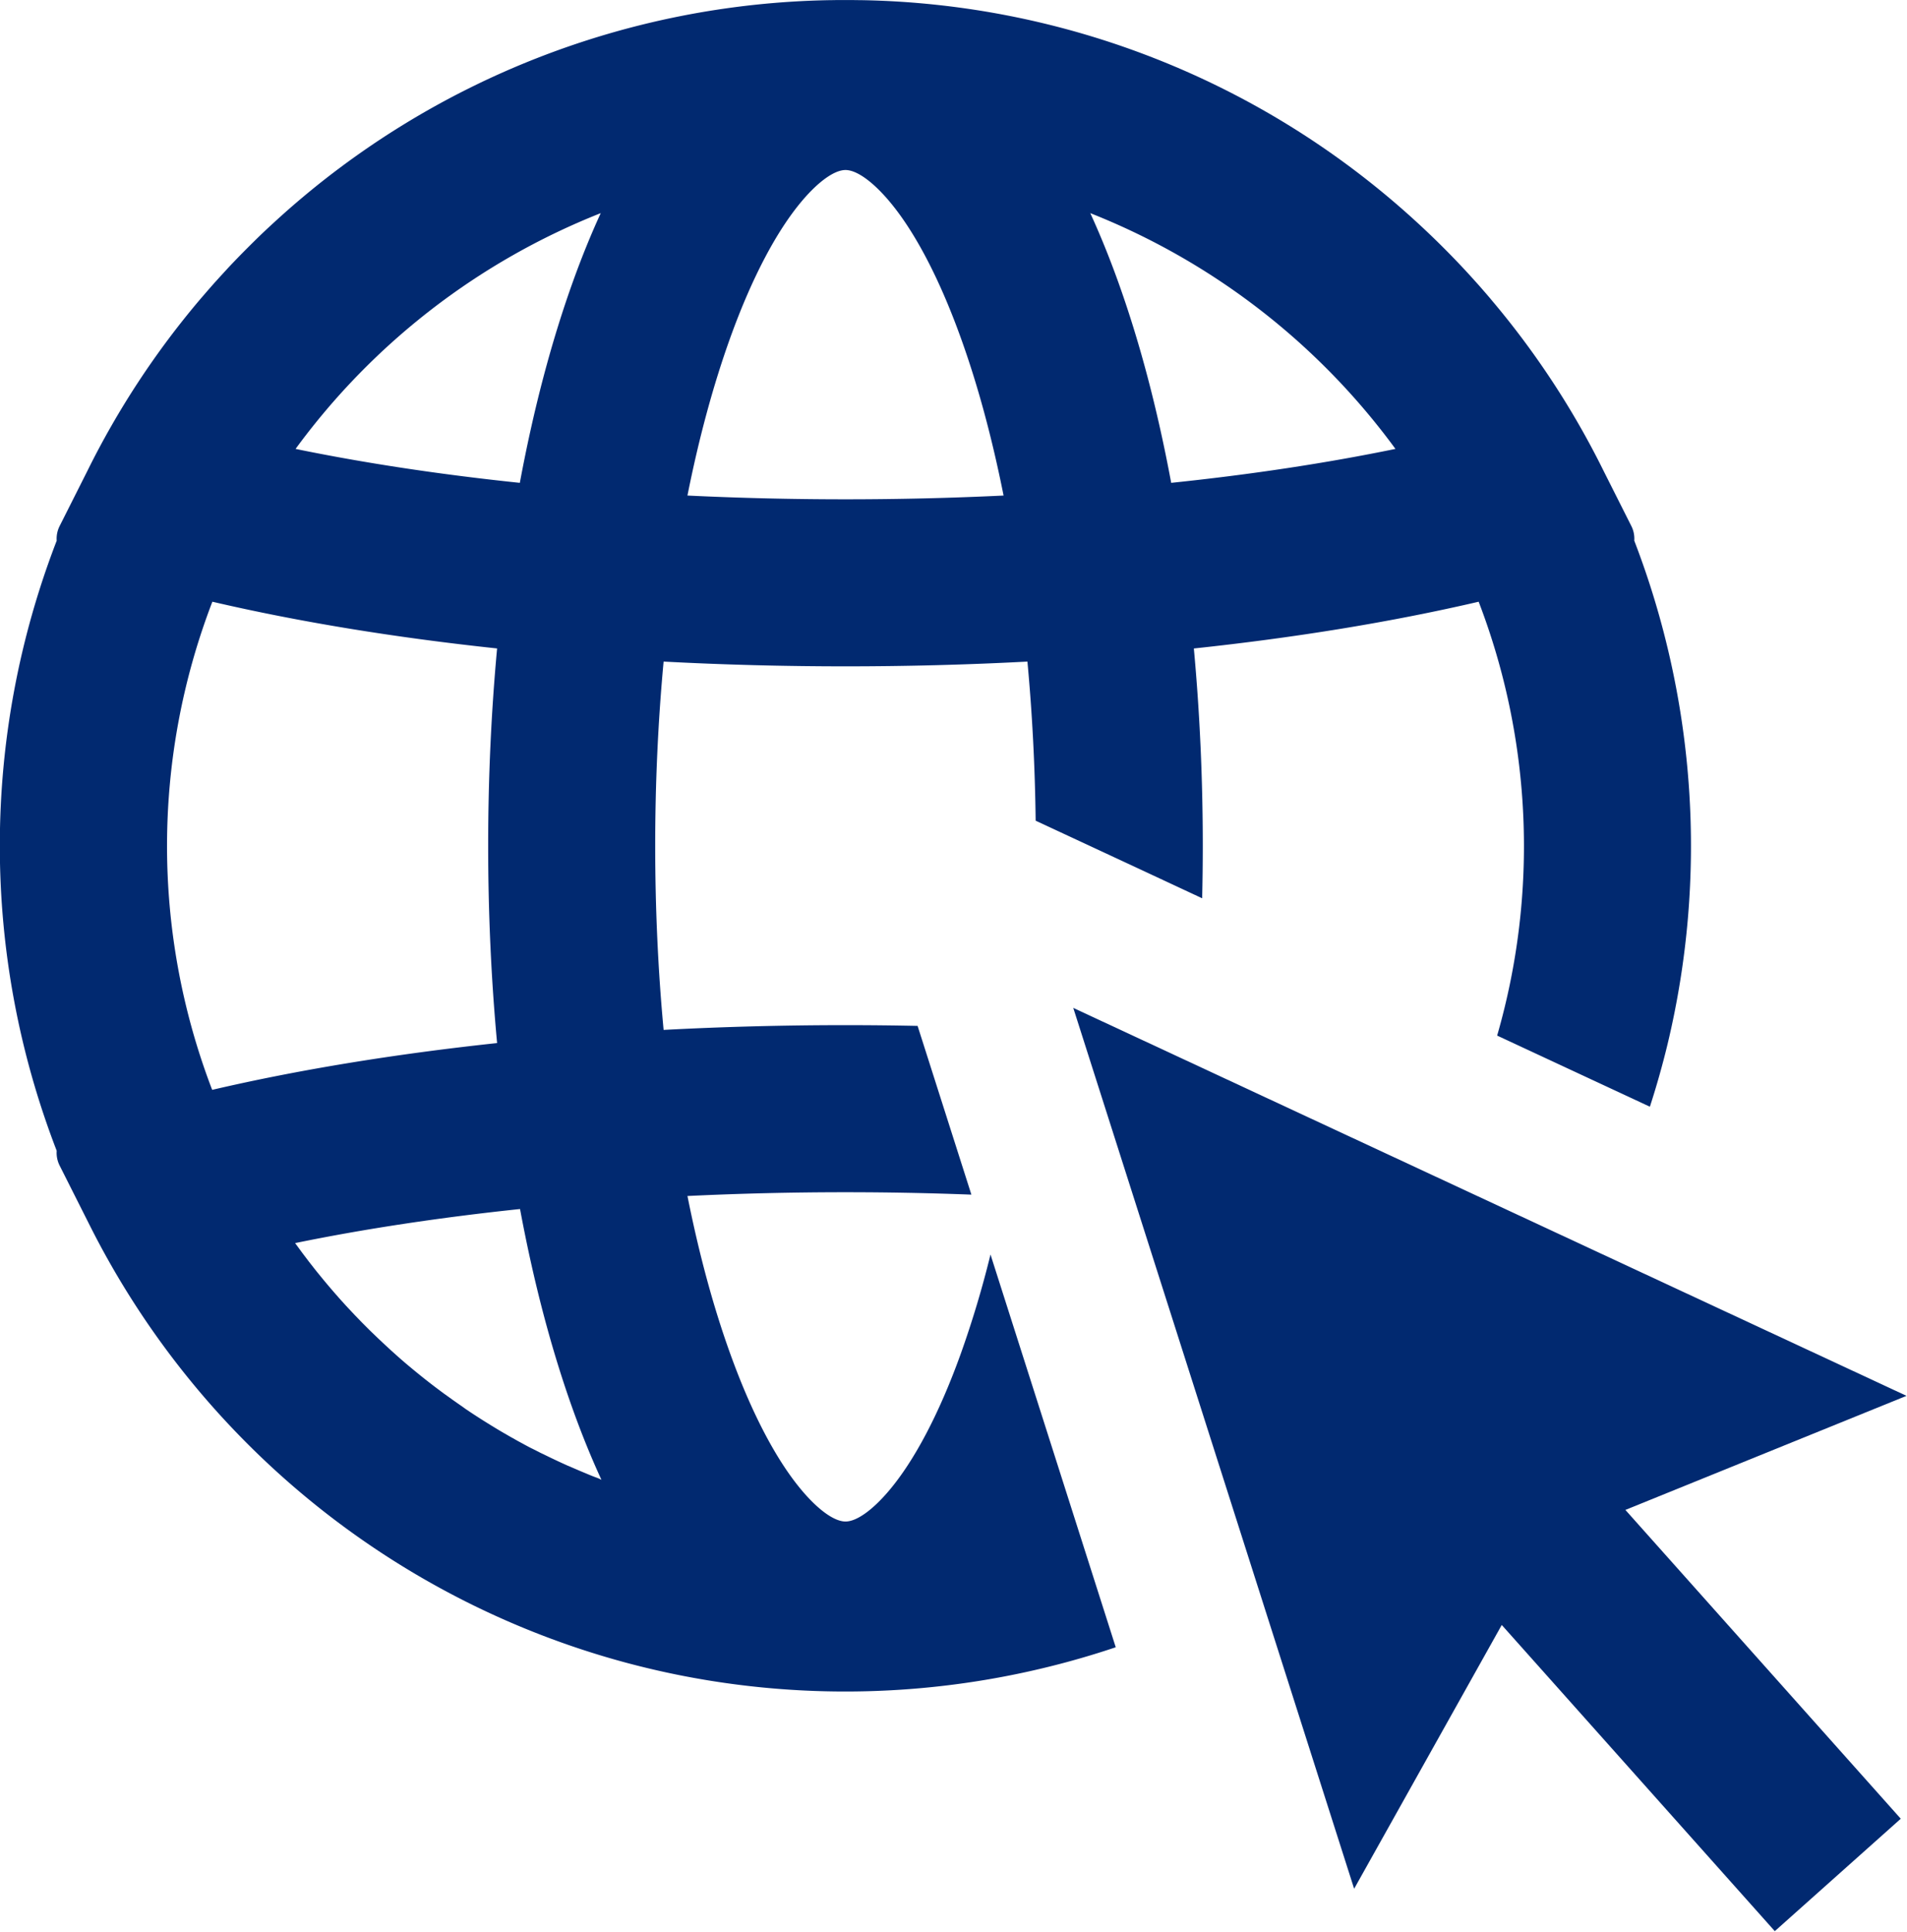
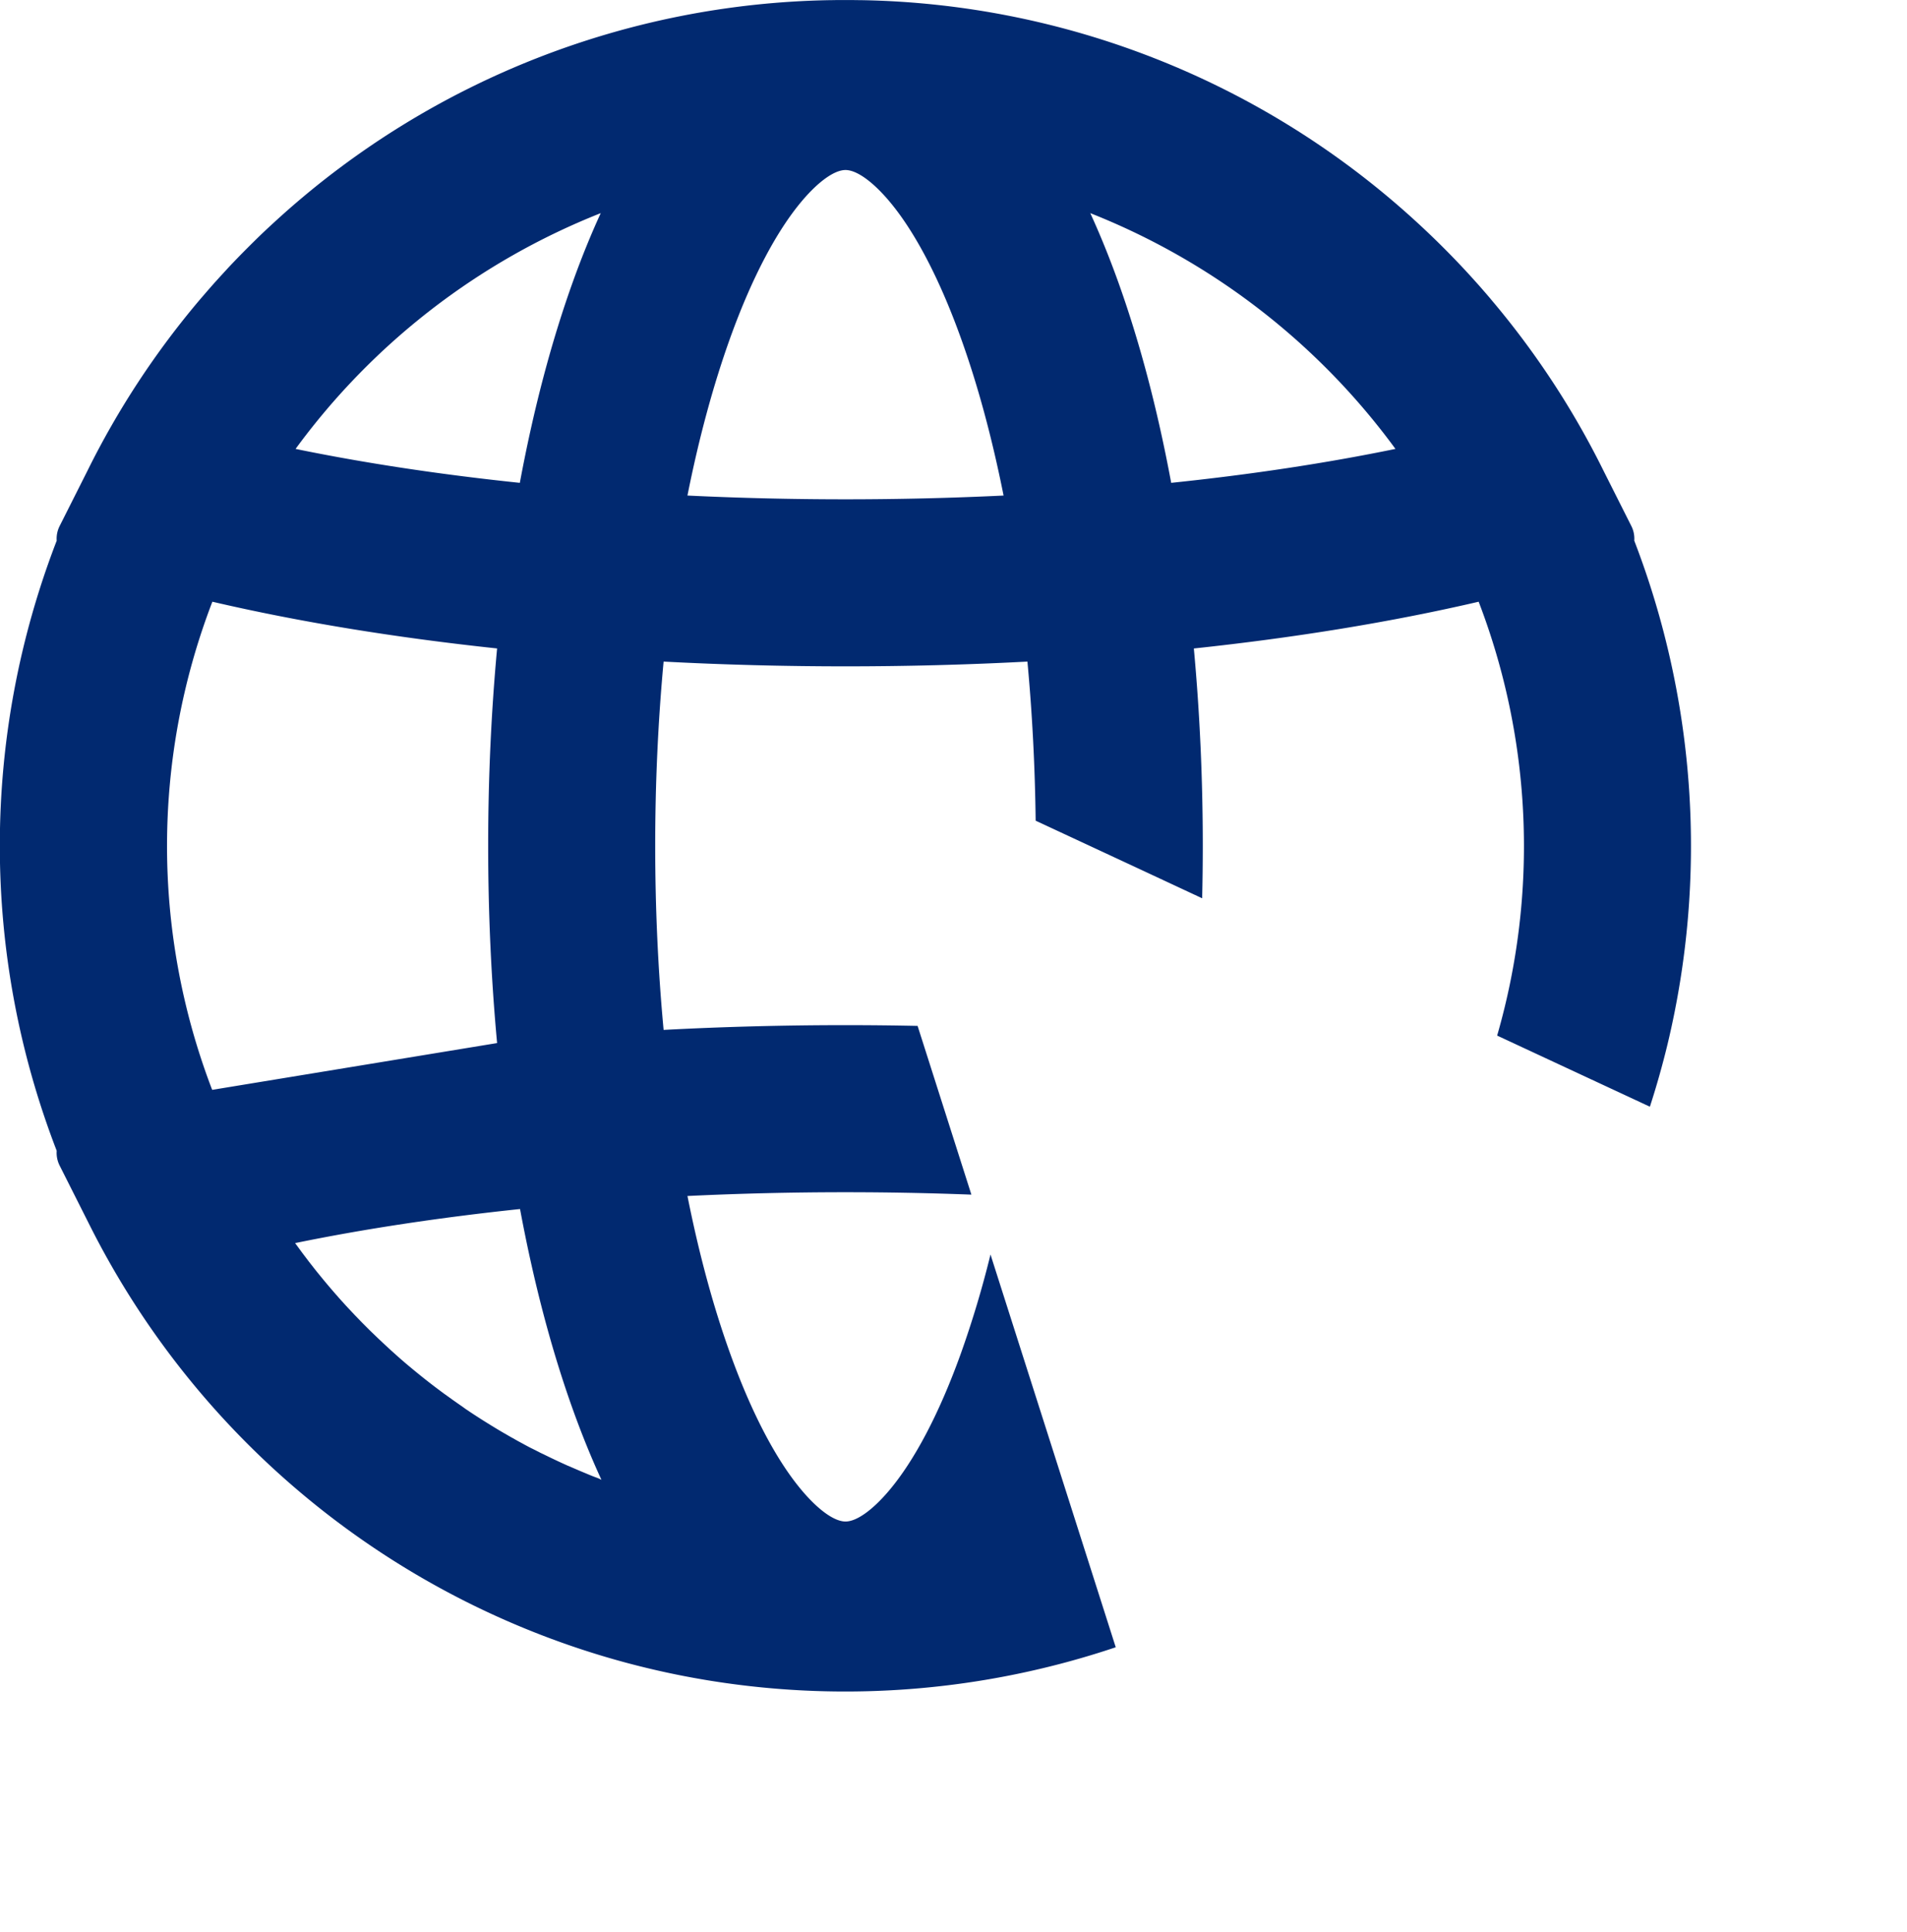
<svg xmlns="http://www.w3.org/2000/svg" viewBox="0 0 1341 1358" width="1341" height="1358">
  <defs>
    <style>.cls-1{fill:#012970;}</style>
  </defs>
-   <polygon class="cls-1" points="1340.65 981.26 754.72 708.54 952.23 1327.76 1056.03 1142.33 1248.04 1357.57 1336.62 1278.54 1142.97 1061.45 1340.65 981.26" />
-   <path class="cls-1" d="M675.47,952.06c-15.06,41.76-32.57,75-50.64,96.21-11.56,13.56-22.59,21.33-30.27,21.33s-18.7-7.77-30.26-21.33c-18.07-21.18-35.58-54.45-50.65-96.21-12-33.17-22.11-70.53-30.23-111.29,36.53-1.76,73.87-2.65,111.14-2.65,29.61,0,59.26.57,88.52,1.69L651.7,741.4l-6.45-20.21q-25.31-.53-50.69-.53c-42.82,0-85.76,1.12-127.61,3.33l-.3,0c-3.92-41.94-5.91-85.4-5.91-129.45s2-87.5,5.91-129.44l.3,0c41.87,2.21,84.8,3.33,127.61,3.33s85.74-1.12,127.61-3.33l.31,0c3.39,36.34,5.33,73.82,5.79,111.83l72.08,33.55,45,21q.44-18.39.44-36.91c0-47-2.11-93.6-6.28-138.7C911.8,448.17,979,437.15,1039.79,423a479.58,479.58,0,0,1,13,305l107.41,50q7.08-21.85,12.45-44.06a597.66,597.66,0,0,0-23.43-353.85,19.79,19.79,0,0,0-2.07-10.32l-19.36-38.44A592.17,592.17,0,0,0,1048.07,210l0-.06-1-1.15c-1.46-1.71-3-3.48-4.51-5.22l-2.3-2.63q-1.57-1.77-3.1-3.45c-2.08-2.33-4.25-4.71-6.42-7.05l-.87-.94,0,0c-1.46-1.57-3-3.2-4.57-4.85h0l-.14-.15,0,0c-4.9-5.14-10-10.28-15.09-15.28l-.27-.25c-4.38-4.28-8.9-8.55-13.39-12.67l-3.37-3.07c-.87-.79-1.73-1.57-2.59-2.33A592.52,592.52,0,0,0,605.68.11l-1.09,0c-3.81-.06-7-.09-10-.09s-6.21,0-10,.09l-1.11,0A592.56,592.56,0,0,0,198.76,150.88l-2.54,2.28-3.44,3.14c-4.46,4.09-9,8.34-13.36,12.63l-.28.28c-5.08,5-10.12,10.07-15,15.18h0l-.08.08,0,0c-1.66,1.74-3.2,3.37-4.69,5l0,0-.92,1c-2.19,2.38-4.35,4.74-6.39,7l-.1.12-.09.09c-1,1.08-1.93,2.15-2.9,3.25-.78.88-1.55,1.76-2.3,2.63-1.49,1.7-3,3.46-4.53,5.23l-1,1.15,0,0A592.56,592.56,0,0,0,61.32,331.3L41.94,369.79a19.75,19.75,0,0,0-2.07,10.31,594.89,594.89,0,0,0,0,428.88,19.86,19.86,0,0,0,2.06,10.37l21.31,42.31A595,595,0,0,0,439.9,1168.75c13.29,3.57,26.91,6.73,40.46,9.37,6.75,1.31,13.64,2.53,20.49,3.62A597.06,597.06,0,0,0,784.59,1158l-88.07-276.1A709.76,709.76,0,0,1,675.47,952.06ZM981.28,315.58c-48.61,10-101.46,18-157.7,23.85-9.67-52-22.3-99.77-37.62-142.23q-9.08-25.14-19.28-47.37A488.67,488.67,0,0,1,981.28,315.58ZM513.65,237.06c15.07-41.75,32.58-75,50.65-96.21,11.56-13.55,22.59-21.33,30.26-21.33s18.71,7.78,30.27,21.33c18.07,21.19,35.58,54.46,50.64,96.21,12,33.18,22.11,70.53,30.24,111.3-36.56,1.76-73.9,2.65-111.15,2.65s-74.59-.89-111.14-2.65C491.54,307.59,501.69,270.24,513.65,237.06Zm-91.2-87.23Q412.25,172,403.16,197.2c-15.31,42.45-27.94,90.22-37.61,142.23-56.25-5.87-109.1-13.87-157.71-23.85A488.65,488.65,0,0,1,422.45,149.83ZM149.2,766.15A478.59,478.59,0,0,1,149.34,423c60.79,14.14,128,25.16,200.22,32.85-4.17,45.1-6.28,91.66-6.28,138.7s2.11,93.61,6.28,138.71C277.26,741,210,752,149.2,766.15Zm272,273.27-2.28-.89-.09,0-3-1.17-1.68-.69-.18-.08-2.38-1-.22-.09-2.91-1.21-1.32-.56-.2-.09-2.33-1-.21-.09-3.28-1.42-.62-.28-.05,0-1-.44-.08,0c-5.95-2.66-11.94-5.49-17.8-8.4l-.07,0-1-.49-.2-.09-.58-.29-3.59-1.84-.19-.09-2-1-.06,0-1.27-.65-3.6-1.92-1.81-1,0,0-1.55-.83c-1.17-.63-2.31-1.27-3.45-1.91l0,0-1.7-1-.08,0-1.67-.94c-1.15-.65-2.28-1.31-3.41-2l-.06,0-1.51-.87-1.91-1.12c-1.26-.74-2.52-1.5-3.77-2.26l-1-.62c-.67-.4-1.34-.8-2-1.21l-3.87-2.41-.76-.47-2.12-1.34-3.51-2.26-.3-.2-.35-.22c-.85-.55-1.68-1.09-2.5-1.64-1.26-.82-2.5-1.66-3.74-2.5l-.2-.13-.24-.16L325,988.74c-1.22-.83-2.45-1.69-3.68-2.55l-2.84-2-3.63-2.61-2.81-2-3.59-2.68c-.93-.69-1.85-1.38-2.78-2.09-1.19-.9-2.36-1.81-3.54-2.72l-2.75-2.15c-1.18-.94-2.35-1.86-3.49-2.78l-2.73-2.21c-1.14-.94-2.3-1.88-3.45-2.84L287.18,960l-.16-.13q-1.71-1.44-3.39-2.89c-.88-.75-1.76-1.53-2.64-2.3-1.13-1-2.26-2-3.37-3l-2.14-1.92-.13-.12-.33-.29-.07-.07c-1.08-1-2.17-2-3.25-3-.67-.61-1.33-1.23-2-1.85l-.57-.53-.17-.16c-1-1-2.08-1.94-3.11-2.93l-1.8-1.73,0,0-.95-.91-3-2.89-1.52-1.52-.11-.11-1.29-1.29-.21-.21c-.84-.84-1.68-1.68-2.52-2.54-.48-.48-1-1-1.44-1.48l-.06-.07-1.56-1.61-.13-.14c-.8-.82-1.6-1.64-2.38-2.47l-1.33-1.42-.08-.08-1.63-1.75-.07-.07L243.4,918l-1.14-1.26-.13-.15,0,0-1.64-1.81-.18-.2c-.76-.83-1.52-1.67-2.27-2.52l-.84-1-.13-.15-.91-1,0,0c-3.93-4.49-7.84-9.13-11.62-13.78l0,0-.89-1.1,0,0-1-1.22-1.73-2.19-.13-.17-1.74-2.22,0,0-1.4-1.78q-.87-1.12-1.71-2.25l-.05-.07-1.58-2.07-.06-.09c-.51-.66-1-1.33-1.52-2l-1.72-2.34-.05-.07-1.42-1.93-.14-.21c-.5-.67-1-1.35-1.48-2l-.39-.54c48.73-10,101.74-18,158.16-23.95,9.67,52,22.3,99.78,37.61,142.23q9.24,25.59,19.64,48.14Z" />
+   <path class="cls-1" d="M675.47,952.06c-15.06,41.76-32.57,75-50.64,96.21-11.56,13.56-22.59,21.33-30.27,21.33s-18.7-7.77-30.26-21.33c-18.07-21.18-35.58-54.45-50.65-96.21-12-33.17-22.11-70.53-30.23-111.29,36.53-1.76,73.87-2.65,111.14-2.65,29.61,0,59.26.57,88.52,1.69L651.7,741.4l-6.45-20.21q-25.31-.53-50.69-.53c-42.82,0-85.76,1.12-127.61,3.33l-.3,0c-3.92-41.94-5.91-85.4-5.91-129.45s2-87.5,5.91-129.44l.3,0c41.87,2.21,84.8,3.33,127.61,3.33s85.74-1.12,127.61-3.33l.31,0c3.39,36.34,5.33,73.82,5.79,111.83l72.08,33.55,45,21q.44-18.39.44-36.91c0-47-2.11-93.6-6.28-138.7C911.8,448.17,979,437.15,1039.79,423a479.58,479.58,0,0,1,13,305l107.41,50q7.08-21.85,12.45-44.06a597.66,597.66,0,0,0-23.43-353.85,19.79,19.79,0,0,0-2.07-10.32l-19.36-38.44A592.17,592.17,0,0,0,1048.07,210l0-.06-1-1.15c-1.46-1.71-3-3.48-4.51-5.22l-2.3-2.63q-1.57-1.77-3.1-3.45c-2.08-2.33-4.25-4.71-6.42-7.05l-.87-.94,0,0c-1.46-1.57-3-3.2-4.57-4.85h0l-.14-.15,0,0c-4.9-5.14-10-10.28-15.09-15.28l-.27-.25c-4.38-4.28-8.9-8.55-13.39-12.67l-3.37-3.07c-.87-.79-1.73-1.57-2.59-2.33A592.52,592.52,0,0,0,605.68.11l-1.09,0c-3.81-.06-7-.09-10-.09s-6.21,0-10,.09l-1.11,0A592.56,592.56,0,0,0,198.76,150.88l-2.54,2.28-3.44,3.14c-4.46,4.09-9,8.34-13.36,12.63l-.28.28c-5.08,5-10.12,10.07-15,15.18h0l-.08.08,0,0c-1.66,1.74-3.2,3.37-4.69,5l0,0-.92,1c-2.19,2.38-4.35,4.74-6.39,7l-.1.12-.09.09c-1,1.08-1.93,2.15-2.9,3.25-.78.88-1.55,1.76-2.3,2.63-1.49,1.7-3,3.46-4.53,5.23l-1,1.15,0,0A592.56,592.56,0,0,0,61.32,331.3L41.94,369.79a19.75,19.75,0,0,0-2.07,10.31,594.89,594.89,0,0,0,0,428.88,19.86,19.86,0,0,0,2.06,10.37l21.31,42.31A595,595,0,0,0,439.9,1168.75c13.29,3.57,26.91,6.73,40.46,9.37,6.75,1.31,13.64,2.53,20.49,3.62A597.06,597.06,0,0,0,784.59,1158l-88.07-276.1A709.76,709.76,0,0,1,675.47,952.06ZM981.28,315.58c-48.61,10-101.46,18-157.7,23.85-9.67-52-22.3-99.77-37.62-142.23q-9.08-25.14-19.28-47.37A488.67,488.67,0,0,1,981.28,315.58ZM513.65,237.06c15.07-41.75,32.58-75,50.65-96.21,11.56-13.55,22.59-21.33,30.26-21.33s18.71,7.78,30.27,21.33c18.07,21.19,35.58,54.46,50.64,96.21,12,33.18,22.11,70.53,30.24,111.3-36.56,1.76-73.9,2.65-111.15,2.65s-74.59-.89-111.14-2.65C491.54,307.59,501.69,270.24,513.65,237.06Zm-91.2-87.23Q412.25,172,403.16,197.2c-15.31,42.45-27.94,90.22-37.61,142.23-56.25-5.87-109.1-13.87-157.71-23.85A488.65,488.65,0,0,1,422.45,149.83ZM149.2,766.15A478.59,478.59,0,0,1,149.34,423c60.79,14.14,128,25.16,200.22,32.85-4.17,45.1-6.28,91.66-6.28,138.7s2.11,93.61,6.28,138.71Zm272,273.27-2.28-.89-.09,0-3-1.17-1.68-.69-.18-.08-2.38-1-.22-.09-2.91-1.21-1.32-.56-.2-.09-2.33-1-.21-.09-3.28-1.42-.62-.28-.05,0-1-.44-.08,0c-5.95-2.66-11.94-5.49-17.8-8.4l-.07,0-1-.49-.2-.09-.58-.29-3.59-1.84-.19-.09-2-1-.06,0-1.27-.65-3.6-1.92-1.81-1,0,0-1.55-.83c-1.17-.63-2.31-1.27-3.45-1.91l0,0-1.7-1-.08,0-1.67-.94c-1.15-.65-2.28-1.31-3.41-2l-.06,0-1.51-.87-1.91-1.12c-1.26-.74-2.52-1.5-3.77-2.26l-1-.62c-.67-.4-1.34-.8-2-1.21l-3.87-2.41-.76-.47-2.12-1.34-3.51-2.26-.3-.2-.35-.22c-.85-.55-1.68-1.09-2.5-1.64-1.26-.82-2.5-1.66-3.74-2.5l-.2-.13-.24-.16L325,988.74c-1.22-.83-2.45-1.69-3.68-2.55l-2.84-2-3.63-2.61-2.81-2-3.59-2.68c-.93-.69-1.85-1.38-2.78-2.09-1.19-.9-2.36-1.81-3.54-2.72l-2.75-2.15c-1.18-.94-2.35-1.86-3.49-2.78l-2.73-2.21c-1.14-.94-2.3-1.88-3.45-2.84L287.18,960l-.16-.13q-1.71-1.44-3.39-2.89c-.88-.75-1.76-1.53-2.64-2.3-1.13-1-2.26-2-3.37-3l-2.14-1.92-.13-.12-.33-.29-.07-.07c-1.08-1-2.17-2-3.25-3-.67-.61-1.33-1.23-2-1.85l-.57-.53-.17-.16c-1-1-2.08-1.94-3.11-2.93l-1.8-1.73,0,0-.95-.91-3-2.89-1.52-1.52-.11-.11-1.29-1.29-.21-.21c-.84-.84-1.68-1.68-2.52-2.54-.48-.48-1-1-1.44-1.48l-.06-.07-1.56-1.61-.13-.14c-.8-.82-1.6-1.64-2.38-2.47l-1.33-1.42-.08-.08-1.63-1.75-.07-.07L243.4,918l-1.14-1.26-.13-.15,0,0-1.64-1.81-.18-.2c-.76-.83-1.52-1.67-2.27-2.52l-.84-1-.13-.15-.91-1,0,0c-3.93-4.49-7.84-9.13-11.62-13.78l0,0-.89-1.1,0,0-1-1.22-1.73-2.19-.13-.17-1.74-2.22,0,0-1.4-1.78q-.87-1.12-1.71-2.25l-.05-.07-1.58-2.07-.06-.09c-.51-.66-1-1.33-1.52-2l-1.72-2.34-.05-.07-1.42-1.93-.14-.21c-.5-.67-1-1.35-1.48-2l-.39-.54c48.73-10,101.74-18,158.16-23.95,9.67,52,22.3,99.78,37.61,142.23q9.24,25.59,19.64,48.14Z" />
</svg>